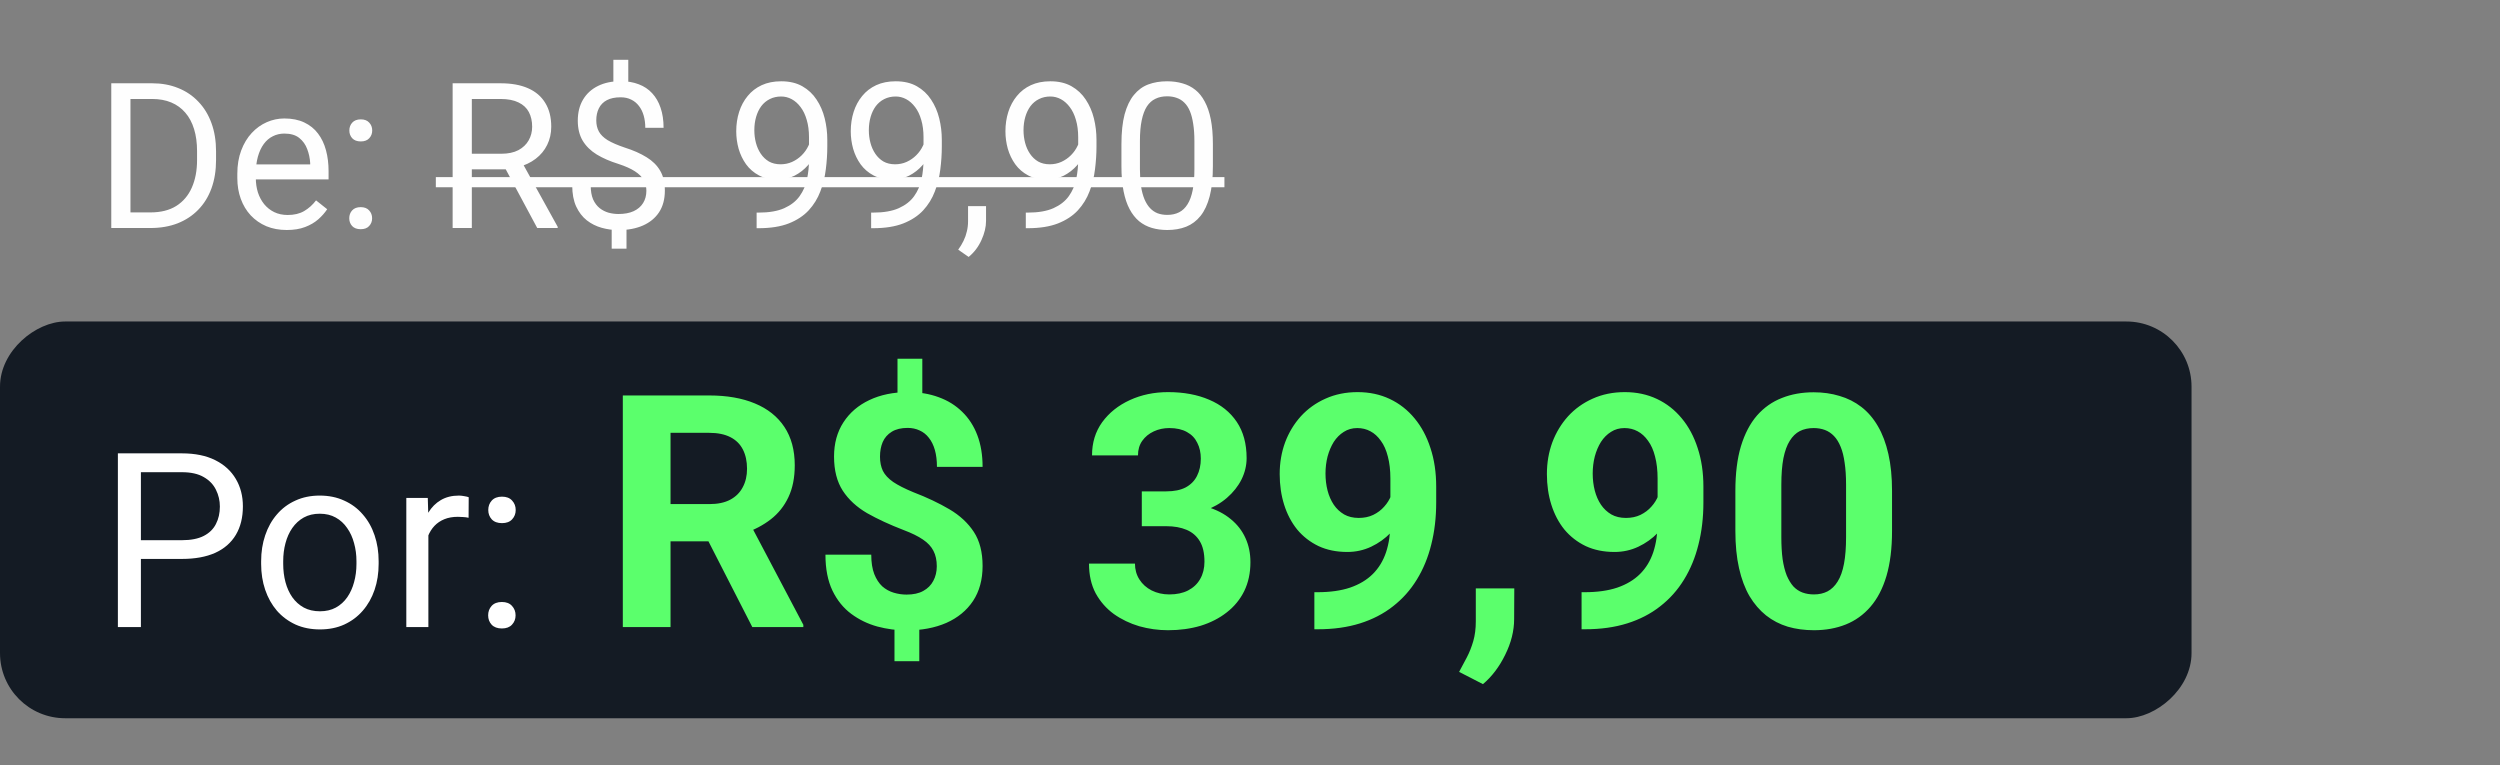
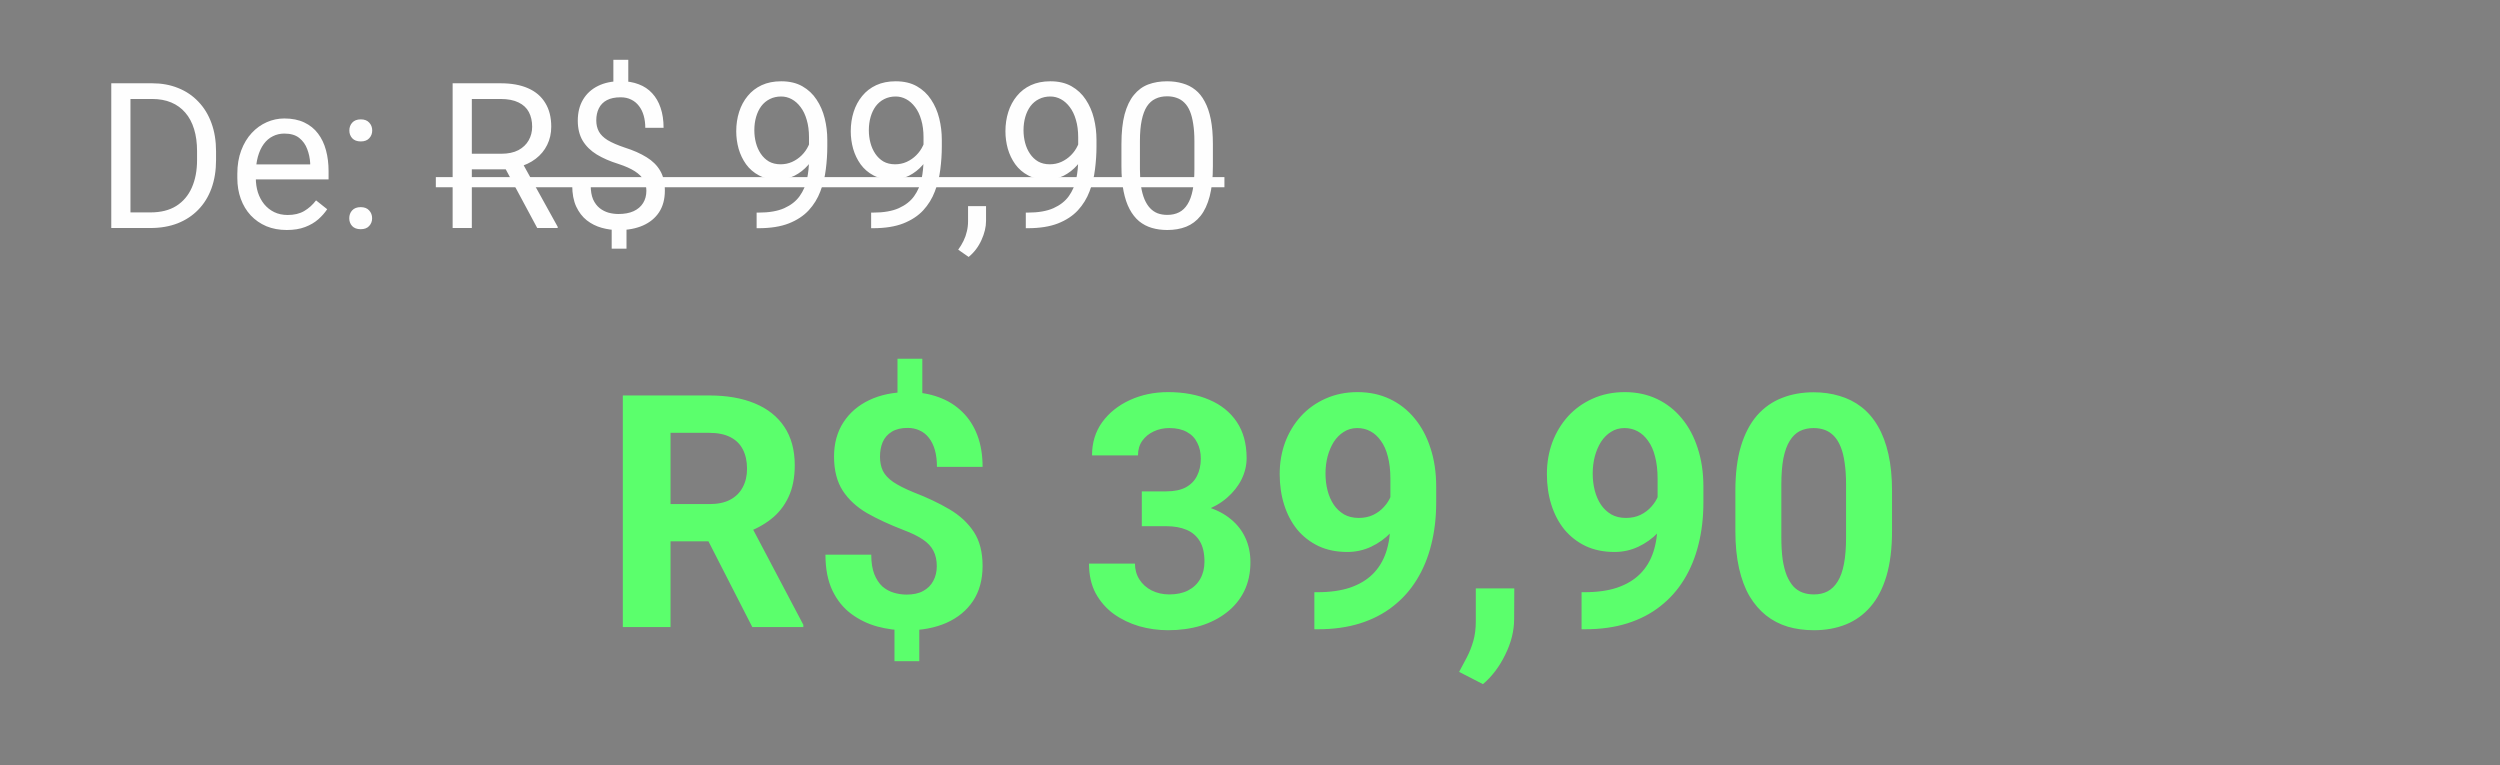
<svg xmlns="http://www.w3.org/2000/svg" width="307" height="94" viewBox="0 0 307 94" fill="none">
  <rect x="0" y="0" width="307" height="94" fill="#808080" stroke="none" />
-   <rect x="269.121" y="39.48" width="48.72" height="269.12" rx="8" transform="rotate(90 269.121 39.48)" fill="#141B24" />
  <path d="M18.474 28H14.763L14.788 26.084H18.474C19.744 26.084 20.802 25.819 21.648 25.29C22.494 24.753 23.129 24.004 23.552 23.044C23.984 22.076 24.199 20.944 24.199 19.65V18.564C24.199 17.547 24.077 16.643 23.833 15.854C23.589 15.056 23.231 14.385 22.759 13.84C22.287 13.287 21.709 12.867 21.025 12.582C20.35 12.298 19.573 12.155 18.694 12.155H14.69V10.227H18.694C19.858 10.227 20.92 10.422 21.88 10.812C22.84 11.195 23.666 11.752 24.358 12.485C25.058 13.209 25.595 14.088 25.969 15.122C26.344 16.147 26.531 17.303 26.531 18.588V19.65C26.531 20.936 26.344 22.096 25.969 23.129C25.595 24.155 25.054 25.03 24.346 25.754C23.646 26.478 22.799 27.036 21.807 27.426C20.822 27.809 19.711 28 18.474 28ZM16.02 10.227V28H13.665V10.227H16.02ZM35.21 28.244C34.29 28.244 33.456 28.09 32.708 27.78C31.967 27.463 31.328 27.019 30.791 26.45C30.262 25.88 29.855 25.205 29.57 24.423C29.285 23.642 29.143 22.788 29.143 21.86V21.347C29.143 20.273 29.302 19.317 29.619 18.479C29.936 17.632 30.368 16.916 30.913 16.33C31.458 15.744 32.077 15.301 32.769 14.999C33.46 14.698 34.176 14.548 34.917 14.548C35.861 14.548 36.675 14.711 37.358 15.036C38.05 15.362 38.616 15.817 39.055 16.403C39.495 16.981 39.82 17.665 40.032 18.454C40.243 19.235 40.349 20.09 40.349 21.018V22.031H30.486V20.188H38.091V20.017C38.058 19.431 37.936 18.861 37.725 18.308C37.521 17.754 37.196 17.299 36.748 16.94C36.3 16.582 35.69 16.403 34.917 16.403C34.404 16.403 33.932 16.513 33.501 16.733C33.07 16.945 32.699 17.262 32.39 17.685C32.081 18.108 31.841 18.625 31.67 19.235C31.499 19.846 31.414 20.55 31.414 21.347V21.86C31.414 22.486 31.499 23.076 31.67 23.63C31.849 24.175 32.105 24.655 32.439 25.07C32.781 25.485 33.192 25.811 33.672 26.047C34.16 26.283 34.714 26.401 35.332 26.401C36.13 26.401 36.805 26.238 37.358 25.913C37.912 25.587 38.396 25.152 38.811 24.606L40.178 25.693C39.893 26.124 39.531 26.535 39.092 26.926C38.652 27.316 38.111 27.634 37.468 27.878C36.834 28.122 36.081 28.244 35.21 28.244ZM42.888 26.804C42.888 26.421 43.006 26.1 43.242 25.839C43.486 25.571 43.836 25.436 44.292 25.436C44.748 25.436 45.094 25.571 45.33 25.839C45.574 26.1 45.696 26.421 45.696 26.804C45.696 27.178 45.574 27.495 45.33 27.756C45.094 28.016 44.748 28.146 44.292 28.146C43.836 28.146 43.486 28.016 43.242 27.756C43.006 27.495 42.888 27.178 42.888 26.804ZM42.9 16.025C42.9 15.642 43.018 15.321 43.254 15.06C43.498 14.792 43.849 14.658 44.304 14.658C44.76 14.658 45.106 14.792 45.342 15.06C45.586 15.321 45.708 15.642 45.708 16.025C45.708 16.399 45.586 16.717 45.342 16.977C45.106 17.238 44.76 17.368 44.304 17.368C43.849 17.368 43.498 17.238 43.254 16.977C43.018 16.717 42.9 16.399 42.9 16.025ZM55.584 10.227H61.467C62.802 10.227 63.929 10.43 64.849 10.837C65.776 11.244 66.48 11.846 66.96 12.644C67.449 13.433 67.693 14.405 67.693 15.561C67.693 16.375 67.526 17.119 67.192 17.795C66.867 18.462 66.395 19.032 65.776 19.504C65.166 19.968 64.434 20.314 63.579 20.541L62.92 20.798H57.39L57.366 18.881H61.541C62.387 18.881 63.091 18.735 63.652 18.442C64.214 18.141 64.637 17.738 64.922 17.233C65.207 16.729 65.349 16.171 65.349 15.561C65.349 14.877 65.215 14.279 64.946 13.767C64.678 13.254 64.255 12.859 63.677 12.582C63.107 12.298 62.371 12.155 61.467 12.155H57.94V28H55.584V10.227ZM65.972 28L61.65 19.943L64.104 19.931L68.486 27.854V28H65.972ZM77.153 7.346V11.069H75.322V7.346H77.153ZM76.934 27.28V30.539H75.115V27.28H76.934ZM79.375 23.422C79.375 22.934 79.265 22.495 79.045 22.104C78.826 21.713 78.463 21.355 77.959 21.03C77.454 20.704 76.779 20.403 75.933 20.127C74.907 19.809 74.02 19.422 73.272 18.967C72.531 18.511 71.957 17.945 71.55 17.27C71.151 16.595 70.952 15.777 70.952 14.816C70.952 13.815 71.168 12.953 71.599 12.229C72.03 11.504 72.641 10.947 73.43 10.556C74.22 10.165 75.147 9.97 76.213 9.97C77.043 9.97 77.784 10.096 78.435 10.349C79.086 10.593 79.635 10.959 80.083 11.447C80.539 11.935 80.885 12.534 81.121 13.242C81.365 13.95 81.487 14.768 81.487 15.695H79.241C79.241 15.15 79.176 14.65 79.045 14.194C78.915 13.738 78.72 13.343 78.46 13.01C78.199 12.668 77.882 12.408 77.507 12.229C77.133 12.041 76.702 11.948 76.213 11.948C75.53 11.948 74.964 12.066 74.517 12.302C74.077 12.538 73.752 12.871 73.54 13.303C73.329 13.726 73.223 14.218 73.223 14.78C73.223 15.301 73.329 15.756 73.54 16.147C73.752 16.538 74.11 16.892 74.614 17.209C75.127 17.518 75.831 17.823 76.726 18.125C77.776 18.458 78.667 18.853 79.399 19.309C80.132 19.756 80.689 20.31 81.072 20.969C81.454 21.62 81.645 22.43 81.645 23.398C81.645 24.448 81.409 25.335 80.938 26.059C80.466 26.775 79.802 27.32 78.948 27.695C78.093 28.069 77.092 28.256 75.945 28.256C75.253 28.256 74.57 28.163 73.894 27.976C73.219 27.788 72.608 27.483 72.063 27.06C71.518 26.629 71.082 26.063 70.757 25.363C70.431 24.655 70.269 23.789 70.269 22.763H72.539C72.539 23.455 72.637 24.029 72.832 24.484C73.035 24.932 73.304 25.29 73.638 25.559C73.971 25.819 74.338 26.006 74.736 26.12C75.143 26.226 75.546 26.279 75.945 26.279C76.677 26.279 77.296 26.165 77.8 25.937C78.313 25.701 78.704 25.367 78.972 24.936C79.241 24.505 79.375 24 79.375 23.422ZM92.913 26.108H93.144C94.447 26.108 95.505 25.925 96.318 25.559C97.132 25.192 97.759 24.7 98.198 24.081C98.638 23.463 98.939 22.767 99.102 21.994C99.264 21.213 99.346 20.411 99.346 19.589V16.867C99.346 16.061 99.252 15.345 99.065 14.719C98.886 14.092 98.634 13.567 98.308 13.144C97.991 12.721 97.629 12.399 97.222 12.18C96.815 11.96 96.383 11.85 95.928 11.85C95.407 11.85 94.939 11.956 94.524 12.168C94.117 12.371 93.771 12.66 93.486 13.034C93.21 13.409 92.998 13.848 92.852 14.352C92.705 14.857 92.632 15.406 92.632 16C92.632 16.529 92.697 17.042 92.827 17.539C92.957 18.035 93.157 18.483 93.425 18.881C93.694 19.28 94.028 19.598 94.426 19.834C94.833 20.061 95.309 20.175 95.855 20.175C96.359 20.175 96.831 20.078 97.27 19.882C97.718 19.679 98.113 19.406 98.455 19.064C98.805 18.715 99.081 18.32 99.285 17.88C99.496 17.441 99.618 16.981 99.651 16.501H100.725C100.725 17.176 100.591 17.844 100.322 18.503C100.062 19.154 99.696 19.748 99.224 20.285C98.752 20.822 98.198 21.254 97.564 21.579C96.929 21.896 96.237 22.055 95.488 22.055C94.609 22.055 93.849 21.884 93.206 21.543C92.563 21.201 92.034 20.745 91.619 20.175C91.212 19.606 90.907 18.971 90.703 18.271C90.508 17.563 90.41 16.847 90.41 16.123C90.41 15.276 90.528 14.483 90.764 13.742C91 13.002 91.35 12.351 91.814 11.789C92.278 11.219 92.852 10.776 93.535 10.459C94.227 10.141 95.024 9.982 95.928 9.982C96.945 9.982 97.812 10.186 98.528 10.593C99.244 11 99.826 11.545 100.273 12.229C100.729 12.912 101.063 13.681 101.274 14.536C101.486 15.39 101.592 16.269 101.592 17.172V17.99C101.592 18.91 101.531 19.846 101.409 20.798C101.295 21.742 101.071 22.645 100.737 23.508C100.412 24.37 99.936 25.144 99.309 25.827C98.683 26.503 97.865 27.04 96.856 27.439C95.855 27.829 94.618 28.024 93.144 28.024H92.913V26.108ZM106.975 26.108H107.207C108.509 26.108 109.567 25.925 110.381 25.559C111.195 25.192 111.821 24.7 112.261 24.081C112.7 23.463 113.001 22.767 113.164 21.994C113.327 21.213 113.408 20.411 113.408 19.589V16.867C113.408 16.061 113.315 15.345 113.127 14.719C112.948 14.092 112.696 13.567 112.371 13.144C112.053 12.721 111.691 12.399 111.284 12.18C110.877 11.96 110.446 11.85 109.99 11.85C109.469 11.85 109.001 11.956 108.586 12.168C108.18 12.371 107.834 12.66 107.549 13.034C107.272 13.409 107.061 13.848 106.914 14.352C106.768 14.857 106.694 15.406 106.694 16C106.694 16.529 106.759 17.042 106.89 17.539C107.02 18.035 107.219 18.483 107.488 18.881C107.756 19.28 108.09 19.598 108.489 19.834C108.896 20.061 109.372 20.175 109.917 20.175C110.422 20.175 110.894 20.078 111.333 19.882C111.781 19.679 112.175 19.406 112.517 19.064C112.867 18.715 113.144 18.32 113.347 17.88C113.559 17.441 113.681 16.981 113.713 16.501H114.788C114.788 17.176 114.653 17.844 114.385 18.503C114.124 19.154 113.758 19.748 113.286 20.285C112.814 20.822 112.261 21.254 111.626 21.579C110.991 21.896 110.299 22.055 109.551 22.055C108.672 22.055 107.911 21.884 107.268 21.543C106.625 21.201 106.096 20.745 105.681 20.175C105.274 19.606 104.969 18.971 104.766 18.271C104.57 17.563 104.473 16.847 104.473 16.123C104.473 15.276 104.591 14.483 104.827 13.742C105.063 13.002 105.413 12.351 105.876 11.789C106.34 11.219 106.914 10.776 107.598 10.459C108.289 10.141 109.087 9.982 109.99 9.982C111.007 9.982 111.874 10.186 112.59 10.593C113.306 11 113.888 11.545 114.336 12.229C114.792 12.912 115.125 13.681 115.337 14.536C115.549 15.39 115.654 16.269 115.654 17.172V17.99C115.654 18.91 115.593 19.846 115.471 20.798C115.357 21.742 115.133 22.645 114.8 23.508C114.474 24.37 113.998 25.144 113.372 25.827C112.745 26.503 111.927 27.04 110.918 27.439C109.917 27.829 108.68 28.024 107.207 28.024H106.975V26.108ZM121.086 25.314V27.133C121.086 27.874 120.899 28.655 120.525 29.477C120.151 30.307 119.626 30.999 118.95 31.552L117.668 30.661C117.929 30.303 118.149 29.937 118.328 29.562C118.507 29.196 118.641 28.814 118.73 28.415C118.828 28.024 118.877 27.609 118.877 27.17V25.314H121.086ZM125.969 26.108H126.201C127.503 26.108 128.561 25.925 129.375 25.559C130.189 25.192 130.815 24.7 131.255 24.081C131.694 23.463 131.995 22.767 132.158 21.994C132.321 21.213 132.402 20.411 132.402 19.589V16.867C132.402 16.061 132.309 15.345 132.122 14.719C131.943 14.092 131.69 13.567 131.365 13.144C131.047 12.721 130.685 12.399 130.278 12.18C129.871 11.96 129.44 11.85 128.984 11.85C128.464 11.85 127.996 11.956 127.581 12.168C127.174 12.371 126.828 12.66 126.543 13.034C126.266 13.409 126.055 13.848 125.908 14.352C125.762 14.857 125.688 15.406 125.688 16C125.688 16.529 125.754 17.042 125.884 17.539C126.014 18.035 126.213 18.483 126.482 18.881C126.75 19.28 127.084 19.598 127.483 19.834C127.89 20.061 128.366 20.175 128.911 20.175C129.416 20.175 129.888 20.078 130.327 19.882C130.775 19.679 131.169 19.406 131.511 19.064C131.861 18.715 132.138 18.32 132.341 17.88C132.553 17.441 132.675 16.981 132.708 16.501H133.782C133.782 17.176 133.647 17.844 133.379 18.503C133.118 19.154 132.752 19.748 132.28 20.285C131.808 20.822 131.255 21.254 130.62 21.579C129.985 21.896 129.294 22.055 128.545 22.055C127.666 22.055 126.905 21.884 126.262 21.543C125.619 21.201 125.09 20.745 124.675 20.175C124.268 19.606 123.963 18.971 123.76 18.271C123.564 17.563 123.467 16.847 123.467 16.123C123.467 15.276 123.585 14.483 123.821 13.742C124.057 13.002 124.407 12.351 124.871 11.789C125.334 11.219 125.908 10.776 126.592 10.459C127.284 10.141 128.081 9.982 128.984 9.982C130.002 9.982 130.868 10.186 131.584 10.593C132.301 11 132.882 11.545 133.33 12.229C133.786 12.912 134.119 13.681 134.331 14.536C134.543 15.39 134.648 16.269 134.648 17.172V17.99C134.648 18.91 134.587 19.846 134.465 20.798C134.351 21.742 134.128 22.645 133.794 23.508C133.468 24.37 132.992 25.144 132.366 25.827C131.739 26.503 130.921 27.04 129.912 27.439C128.911 27.829 127.674 28.024 126.201 28.024H125.969V26.108ZM148.943 17.697V20.407C148.943 21.864 148.813 23.093 148.552 24.094C148.292 25.095 147.917 25.9 147.429 26.511C146.941 27.121 146.351 27.565 145.659 27.841C144.976 28.11 144.202 28.244 143.34 28.244C142.656 28.244 142.026 28.159 141.448 27.988C140.87 27.817 140.349 27.544 139.885 27.17C139.43 26.787 139.039 26.291 138.713 25.681C138.388 25.07 138.14 24.33 137.969 23.459C137.798 22.588 137.712 21.571 137.712 20.407V17.697C137.712 16.241 137.843 15.02 138.103 14.035C138.372 13.05 138.75 12.261 139.238 11.667C139.727 11.065 140.312 10.633 140.996 10.373C141.688 10.113 142.461 9.982 143.315 9.982C144.007 9.982 144.642 10.068 145.22 10.239C145.806 10.402 146.326 10.666 146.782 11.032C147.238 11.39 147.625 11.87 147.942 12.473C148.267 13.067 148.516 13.795 148.687 14.658C148.857 15.52 148.943 16.534 148.943 17.697ZM146.672 20.773V17.319C146.672 16.521 146.624 15.822 146.526 15.219C146.436 14.609 146.302 14.088 146.123 13.657C145.944 13.225 145.716 12.876 145.439 12.607C145.171 12.338 144.858 12.143 144.5 12.021C144.15 11.891 143.755 11.826 143.315 11.826C142.778 11.826 142.302 11.927 141.887 12.131C141.472 12.326 141.122 12.639 140.837 13.071C140.561 13.502 140.349 14.068 140.203 14.768C140.056 15.467 139.983 16.318 139.983 17.319V20.773C139.983 21.571 140.028 22.275 140.117 22.885C140.215 23.496 140.357 24.025 140.544 24.472C140.732 24.912 140.959 25.274 141.228 25.559C141.497 25.843 141.806 26.055 142.156 26.193C142.514 26.324 142.909 26.389 143.34 26.389C143.893 26.389 144.377 26.283 144.792 26.071C145.208 25.86 145.553 25.53 145.83 25.082C146.115 24.627 146.326 24.045 146.465 23.337C146.603 22.621 146.672 21.766 146.672 20.773Z" fill="#FEFEFE" />
  <path d="M53.52 21.75H150.359V22.995H53.52V21.75Z" fill="#FEFEFE" />
-   <path d="M22.342 68.636H16.644V66.336H22.342C23.445 66.336 24.339 66.16 25.023 65.809C25.706 65.457 26.204 64.969 26.517 64.344C26.839 63.719 27 63.006 27 62.205C27 61.473 26.839 60.784 26.517 60.14C26.204 59.495 25.706 58.977 25.023 58.587C24.339 58.187 23.445 57.986 22.342 57.986H17.303V77H14.476V55.672H22.342C23.953 55.672 25.315 55.95 26.429 56.507C27.542 57.063 28.387 57.835 28.963 58.821C29.539 59.798 29.827 60.916 29.827 62.176C29.827 63.543 29.539 64.71 28.963 65.677C28.387 66.644 27.542 67.381 26.429 67.889C25.315 68.387 23.953 68.636 22.342 68.636ZM32.068 69.251V68.914C32.068 67.772 32.234 66.712 32.566 65.735C32.898 64.749 33.377 63.895 34.002 63.172C34.627 62.44 35.384 61.873 36.273 61.473C37.161 61.062 38.157 60.857 39.261 60.857C40.374 60.857 41.375 61.062 42.264 61.473C43.162 61.873 43.924 62.44 44.549 63.172C45.184 63.895 45.667 64.749 45.999 65.735C46.331 66.712 46.497 67.772 46.497 68.914V69.251C46.497 70.394 46.331 71.453 45.999 72.43C45.667 73.406 45.184 74.261 44.549 74.993C43.924 75.716 43.167 76.282 42.278 76.692C41.399 77.093 40.403 77.293 39.29 77.293C38.177 77.293 37.176 77.093 36.287 76.692C35.398 76.282 34.637 75.716 34.002 74.993C33.377 74.261 32.898 73.406 32.566 72.43C32.234 71.453 32.068 70.394 32.068 69.251ZM34.778 68.914V69.251C34.778 70.042 34.871 70.789 35.057 71.492C35.242 72.186 35.52 72.801 35.892 73.338C36.273 73.875 36.746 74.3 37.312 74.612C37.879 74.915 38.538 75.066 39.29 75.066C40.032 75.066 40.682 74.915 41.238 74.612C41.805 74.3 42.273 73.875 42.645 73.338C43.016 72.801 43.294 72.186 43.48 71.492C43.675 70.789 43.773 70.042 43.773 69.251V68.914C43.773 68.133 43.675 67.395 43.48 66.702C43.294 65.999 43.011 65.379 42.63 64.842C42.259 64.295 41.79 63.865 41.224 63.553C40.667 63.24 40.013 63.084 39.261 63.084C38.519 63.084 37.864 63.24 37.298 63.553C36.741 63.865 36.273 64.295 35.892 64.842C35.52 65.379 35.242 65.999 35.057 66.702C34.871 67.395 34.778 68.133 34.778 68.914ZM52.605 63.641V77H49.895V61.15H52.532L52.605 63.641ZM57.557 61.062L57.542 63.582C57.317 63.533 57.102 63.504 56.898 63.494C56.702 63.475 56.477 63.465 56.224 63.465C55.599 63.465 55.047 63.562 54.568 63.758C54.09 63.953 53.685 64.227 53.352 64.578C53.02 64.93 52.757 65.35 52.562 65.838C52.376 66.316 52.254 66.844 52.195 67.42L51.434 67.859C51.434 66.902 51.526 66.004 51.712 65.164C51.907 64.324 52.205 63.582 52.605 62.938C53.006 62.283 53.514 61.775 54.129 61.414C54.754 61.043 55.496 60.857 56.355 60.857C56.551 60.857 56.775 60.882 57.029 60.931C57.283 60.97 57.459 61.014 57.557 61.062ZM59.944 75.564C59.944 75.106 60.086 74.72 60.369 74.407C60.662 74.085 61.082 73.924 61.629 73.924C62.176 73.924 62.591 74.085 62.874 74.407C63.167 74.72 63.313 75.106 63.313 75.564C63.313 76.014 63.167 76.394 62.874 76.707C62.591 77.019 62.176 77.176 61.629 77.176C61.082 77.176 60.662 77.019 60.369 76.707C60.086 76.394 59.944 76.014 59.944 75.564ZM59.959 62.63C59.959 62.171 60.101 61.785 60.384 61.473C60.677 61.15 61.097 60.989 61.644 60.989C62.19 60.989 62.605 61.15 62.889 61.473C63.182 61.785 63.328 62.171 63.328 62.63C63.328 63.079 63.182 63.46 62.889 63.773C62.605 64.085 62.19 64.241 61.644 64.241C61.097 64.241 60.677 64.085 60.384 63.773C60.101 63.46 59.959 63.079 59.959 62.63Z" fill="white" />
  <path d="M76.482 48.562H87.088C89.262 48.562 91.131 48.888 92.693 49.539C94.269 50.19 95.48 51.154 96.326 52.43C97.172 53.706 97.596 55.275 97.596 57.137C97.596 58.66 97.335 59.969 96.814 61.062C96.307 62.143 95.584 63.048 94.647 63.777C93.722 64.493 92.635 65.066 91.385 65.496L89.529 66.473H80.311L80.272 61.902H87.127C88.156 61.902 89.008 61.72 89.686 61.355C90.363 60.991 90.87 60.483 91.209 59.832C91.561 59.181 91.736 58.426 91.736 57.566C91.736 56.655 91.567 55.867 91.228 55.203C90.89 54.539 90.376 54.031 89.686 53.68C88.995 53.328 88.13 53.152 87.088 53.152H82.342V77H76.482V48.562ZM92.381 77L85.897 64.324L92.088 64.285L98.65 76.727V77H92.381ZM113.26 44.051V49.812H110.213V44.051H113.26ZM112.889 75.945V81.199H109.842V75.945H112.889ZM115.037 69.539C115.037 68.797 114.9 68.165 114.627 67.644C114.367 67.124 113.937 66.662 113.338 66.258C112.752 65.854 111.958 65.463 110.955 65.086C109.262 64.435 107.771 63.745 106.482 63.016C105.206 62.273 104.21 61.355 103.494 60.262C102.778 59.155 102.42 57.755 102.42 56.062C102.42 54.448 102.804 53.048 103.572 51.863C104.34 50.678 105.402 49.767 106.756 49.129C108.123 48.478 109.712 48.152 111.521 48.152C112.902 48.152 114.152 48.361 115.271 48.777C116.391 49.181 117.355 49.78 118.162 50.574C118.969 51.355 119.588 52.312 120.018 53.445C120.447 54.578 120.662 55.874 120.662 57.332H115.057C115.057 56.551 114.972 55.861 114.803 55.262C114.633 54.663 114.386 54.161 114.061 53.758C113.748 53.354 113.37 53.055 112.928 52.859C112.485 52.651 111.997 52.547 111.463 52.547C110.669 52.547 110.018 52.703 109.51 53.016C109.002 53.328 108.631 53.751 108.396 54.285C108.175 54.806 108.064 55.405 108.064 56.082C108.064 56.746 108.182 57.325 108.416 57.82C108.663 58.315 109.087 58.771 109.686 59.188C110.285 59.591 111.105 60.008 112.146 60.438C113.839 61.089 115.324 61.792 116.6 62.547C117.876 63.302 118.872 64.227 119.588 65.32C120.304 66.414 120.662 67.807 120.662 69.5C120.662 71.18 120.271 72.612 119.49 73.797C118.709 74.969 117.615 75.867 116.209 76.492C114.803 77.104 113.175 77.41 111.326 77.41C110.128 77.41 108.937 77.254 107.752 76.941C106.567 76.616 105.493 76.095 104.529 75.379C103.566 74.663 102.798 73.712 102.225 72.527C101.652 71.329 101.365 69.858 101.365 68.113H106.99C106.99 69.064 107.114 69.858 107.361 70.496C107.609 71.121 107.934 71.622 108.338 72C108.755 72.365 109.223 72.625 109.744 72.781C110.265 72.938 110.792 73.016 111.326 73.016C112.16 73.016 112.843 72.866 113.377 72.566C113.924 72.267 114.334 71.857 114.607 71.336C114.894 70.802 115.037 70.203 115.037 69.539ZM140.213 60.34H143.221C144.184 60.34 144.979 60.177 145.604 59.852C146.229 59.513 146.691 59.044 146.99 58.445C147.303 57.833 147.459 57.124 147.459 56.316C147.459 55.587 147.316 54.943 147.029 54.383C146.756 53.81 146.333 53.367 145.76 53.055C145.187 52.729 144.464 52.566 143.592 52.566C142.902 52.566 142.264 52.703 141.678 52.977C141.092 53.25 140.623 53.634 140.271 54.129C139.92 54.624 139.744 55.223 139.744 55.926H134.1C134.1 54.363 134.516 53.003 135.35 51.844C136.196 50.685 137.329 49.78 138.748 49.129C140.167 48.478 141.73 48.152 143.436 48.152C145.363 48.152 147.049 48.465 148.494 49.09C149.939 49.702 151.066 50.607 151.873 51.805C152.68 53.003 153.084 54.487 153.084 56.258C153.084 57.156 152.876 58.029 152.459 58.875C152.042 59.708 151.443 60.464 150.662 61.141C149.894 61.805 148.956 62.339 147.85 62.742C146.743 63.133 145.499 63.328 144.119 63.328H140.213V60.34ZM140.213 64.617V61.707H144.119C145.669 61.707 147.029 61.883 148.201 62.234C149.373 62.586 150.356 63.094 151.15 63.758C151.945 64.409 152.544 65.184 152.947 66.082C153.351 66.967 153.553 67.951 153.553 69.031C153.553 70.359 153.299 71.544 152.791 72.586C152.283 73.615 151.567 74.487 150.643 75.203C149.731 75.919 148.663 76.466 147.439 76.844C146.215 77.208 144.881 77.391 143.436 77.391C142.238 77.391 141.059 77.228 139.9 76.902C138.755 76.564 137.713 76.062 136.775 75.398C135.851 74.721 135.109 73.875 134.549 72.859C134.002 71.831 133.729 70.613 133.729 69.207H139.373C139.373 69.936 139.555 70.587 139.92 71.16C140.285 71.733 140.786 72.182 141.424 72.508C142.075 72.833 142.798 72.996 143.592 72.996C144.49 72.996 145.258 72.833 145.896 72.508C146.548 72.169 147.042 71.701 147.381 71.102C147.732 70.49 147.908 69.78 147.908 68.973C147.908 67.931 147.719 67.098 147.342 66.473C146.964 65.835 146.424 65.366 145.721 65.066C145.018 64.767 144.184 64.617 143.221 64.617H140.213ZM161.404 72.723H161.775C163.338 72.723 164.679 72.534 165.799 72.156C166.932 71.766 167.863 71.206 168.592 70.477C169.321 69.747 169.861 68.856 170.213 67.801C170.564 66.733 170.74 65.522 170.74 64.168V58.777C170.74 57.749 170.636 56.844 170.428 56.062C170.232 55.281 169.946 54.637 169.568 54.129C169.204 53.608 168.774 53.217 168.279 52.957C167.798 52.697 167.264 52.566 166.678 52.566C166.053 52.566 165.499 52.723 165.018 53.035C164.536 53.335 164.126 53.745 163.787 54.266C163.462 54.786 163.208 55.385 163.025 56.062C162.856 56.727 162.771 57.423 162.771 58.152C162.771 58.882 162.856 59.578 163.025 60.242C163.195 60.893 163.449 61.473 163.787 61.98C164.126 62.475 164.549 62.872 165.057 63.172C165.564 63.458 166.163 63.602 166.854 63.602C167.518 63.602 168.11 63.478 168.631 63.23C169.165 62.97 169.614 62.632 169.979 62.215C170.356 61.798 170.643 61.336 170.838 60.828C171.046 60.32 171.15 59.806 171.15 59.285L173.006 60.301C173.006 61.212 172.811 62.111 172.42 62.996C172.029 63.882 171.482 64.689 170.779 65.418C170.089 66.134 169.288 66.707 168.377 67.137C167.465 67.566 166.489 67.781 165.447 67.781C164.119 67.781 162.941 67.54 161.912 67.059C160.883 66.564 160.011 65.887 159.295 65.027C158.592 64.155 158.058 63.139 157.693 61.98C157.329 60.822 157.146 59.565 157.146 58.211C157.146 56.831 157.368 55.535 157.811 54.324C158.266 53.113 158.911 52.046 159.744 51.121C160.59 50.197 161.6 49.474 162.771 48.953C163.956 48.419 165.271 48.152 166.717 48.152C168.162 48.152 169.477 48.432 170.662 48.992C171.847 49.552 172.863 50.346 173.709 51.375C174.555 52.391 175.206 53.608 175.662 55.027C176.131 56.447 176.365 58.022 176.365 59.754V61.707C176.365 63.556 176.163 65.275 175.76 66.863C175.369 68.452 174.777 69.891 173.982 71.18C173.201 72.456 172.225 73.549 171.053 74.461C169.894 75.372 168.546 76.069 167.01 76.551C165.473 77.033 163.755 77.273 161.854 77.273H161.404V72.723ZM185.955 72.254L185.936 76.023C185.936 77.469 185.571 78.927 184.842 80.398C184.126 81.87 183.214 83.074 182.107 84.012L179.178 82.508C179.503 81.909 179.822 81.31 180.135 80.711C180.447 80.112 180.708 79.454 180.916 78.738C181.124 78.022 181.229 77.208 181.229 76.297V72.254H185.955ZM194.217 72.723H194.588C196.15 72.723 197.492 72.534 198.611 72.156C199.744 71.766 200.675 71.206 201.404 70.477C202.133 69.747 202.674 68.856 203.025 67.801C203.377 66.733 203.553 65.522 203.553 64.168V58.777C203.553 57.749 203.449 56.844 203.24 56.062C203.045 55.281 202.758 54.637 202.381 54.129C202.016 53.608 201.587 53.217 201.092 52.957C200.61 52.697 200.076 52.566 199.49 52.566C198.865 52.566 198.312 52.723 197.83 53.035C197.348 53.335 196.938 53.745 196.6 54.266C196.274 54.786 196.02 55.385 195.838 56.062C195.669 56.727 195.584 57.423 195.584 58.152C195.584 58.882 195.669 59.578 195.838 60.242C196.007 60.893 196.261 61.473 196.6 61.98C196.938 62.475 197.361 62.872 197.869 63.172C198.377 63.458 198.976 63.602 199.666 63.602C200.33 63.602 200.923 63.478 201.443 63.23C201.977 62.97 202.426 62.632 202.791 62.215C203.169 61.798 203.455 61.336 203.65 60.828C203.859 60.32 203.963 59.806 203.963 59.285L205.818 60.301C205.818 61.212 205.623 62.111 205.232 62.996C204.842 63.882 204.295 64.689 203.592 65.418C202.902 66.134 202.101 66.707 201.189 67.137C200.278 67.566 199.301 67.781 198.26 67.781C196.932 67.781 195.753 67.54 194.725 67.059C193.696 66.564 192.824 65.887 192.107 65.027C191.404 64.155 190.87 63.139 190.506 61.98C190.141 60.822 189.959 59.565 189.959 58.211C189.959 56.831 190.18 55.535 190.623 54.324C191.079 53.113 191.723 52.046 192.557 51.121C193.403 50.197 194.412 49.474 195.584 48.953C196.769 48.419 198.084 48.152 199.529 48.152C200.975 48.152 202.29 48.432 203.475 48.992C204.66 49.552 205.675 50.346 206.521 51.375C207.368 52.391 208.019 53.608 208.475 55.027C208.943 56.447 209.178 58.022 209.178 59.754V61.707C209.178 63.556 208.976 65.275 208.572 66.863C208.182 68.452 207.589 69.891 206.795 71.18C206.014 72.456 205.037 73.549 203.865 74.461C202.706 75.372 201.359 76.069 199.822 76.551C198.286 77.033 196.567 77.273 194.666 77.273H194.217V72.723ZM232.342 60.281V65.203C232.342 67.338 232.114 69.181 231.658 70.731C231.202 72.267 230.545 73.53 229.686 74.519C228.839 75.496 227.83 76.219 226.658 76.688C225.486 77.156 224.184 77.391 222.752 77.391C221.606 77.391 220.538 77.247 219.549 76.961C218.559 76.662 217.667 76.199 216.873 75.574C216.092 74.949 215.415 74.162 214.842 73.211C214.282 72.247 213.852 71.102 213.553 69.773C213.253 68.445 213.104 66.922 213.104 65.203V60.281C213.104 58.146 213.331 56.316 213.787 54.793C214.256 53.257 214.913 52 215.76 51.023C216.619 50.047 217.635 49.331 218.807 48.875C219.979 48.406 221.281 48.172 222.713 48.172C223.859 48.172 224.92 48.322 225.896 48.621C226.886 48.908 227.778 49.357 228.572 49.969C229.367 50.581 230.044 51.368 230.604 52.332C231.163 53.283 231.593 54.422 231.893 55.75C232.192 57.065 232.342 58.575 232.342 60.281ZM226.697 65.945V59.52C226.697 58.491 226.639 57.592 226.521 56.824C226.417 56.056 226.255 55.405 226.033 54.871C225.812 54.324 225.538 53.882 225.213 53.543C224.887 53.204 224.516 52.957 224.1 52.801C223.683 52.645 223.221 52.566 222.713 52.566C222.075 52.566 221.508 52.69 221.014 52.938C220.532 53.185 220.122 53.582 219.783 54.129C219.445 54.663 219.184 55.379 219.002 56.277C218.833 57.163 218.748 58.243 218.748 59.52V65.945C218.748 66.974 218.8 67.879 218.904 68.66C219.021 69.441 219.191 70.112 219.412 70.672C219.646 71.219 219.92 71.668 220.232 72.019C220.558 72.358 220.929 72.606 221.346 72.762C221.775 72.918 222.244 72.996 222.752 72.996C223.377 72.996 223.93 72.872 224.412 72.625C224.907 72.365 225.324 71.961 225.662 71.414C226.014 70.854 226.274 70.125 226.443 69.227C226.613 68.328 226.697 67.234 226.697 65.945Z" fill="#5BFF6C" />
</svg>